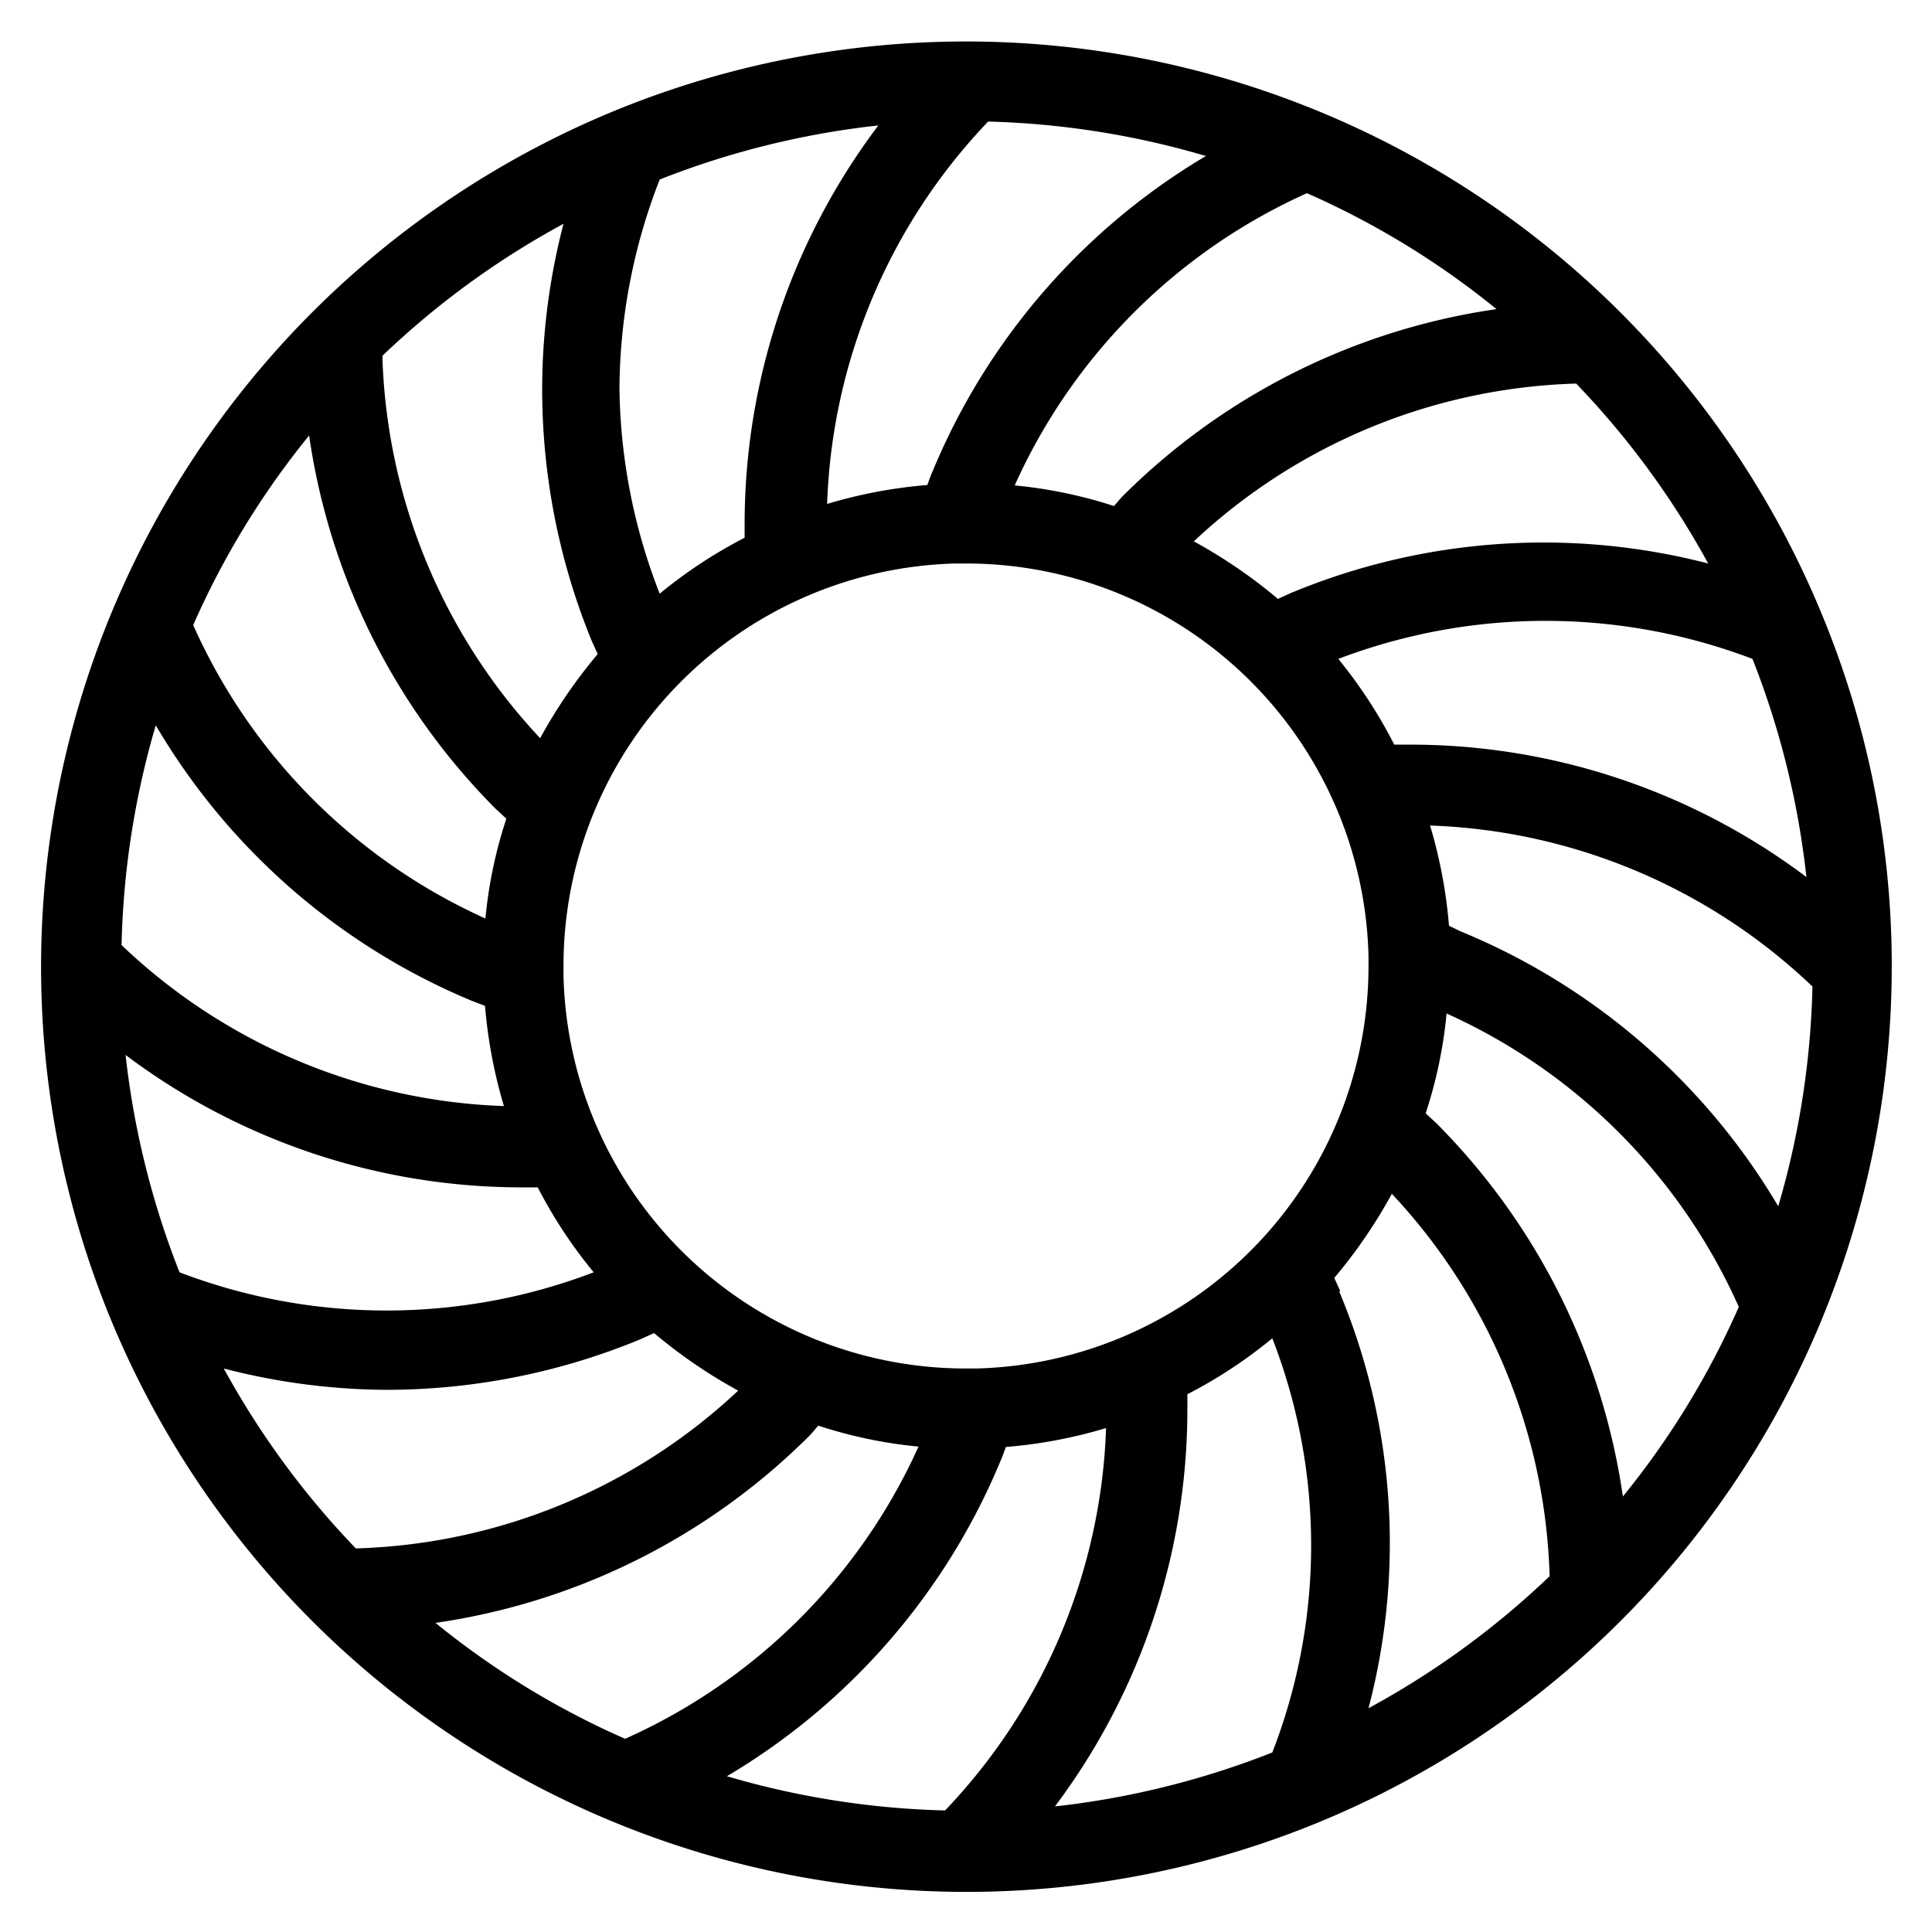
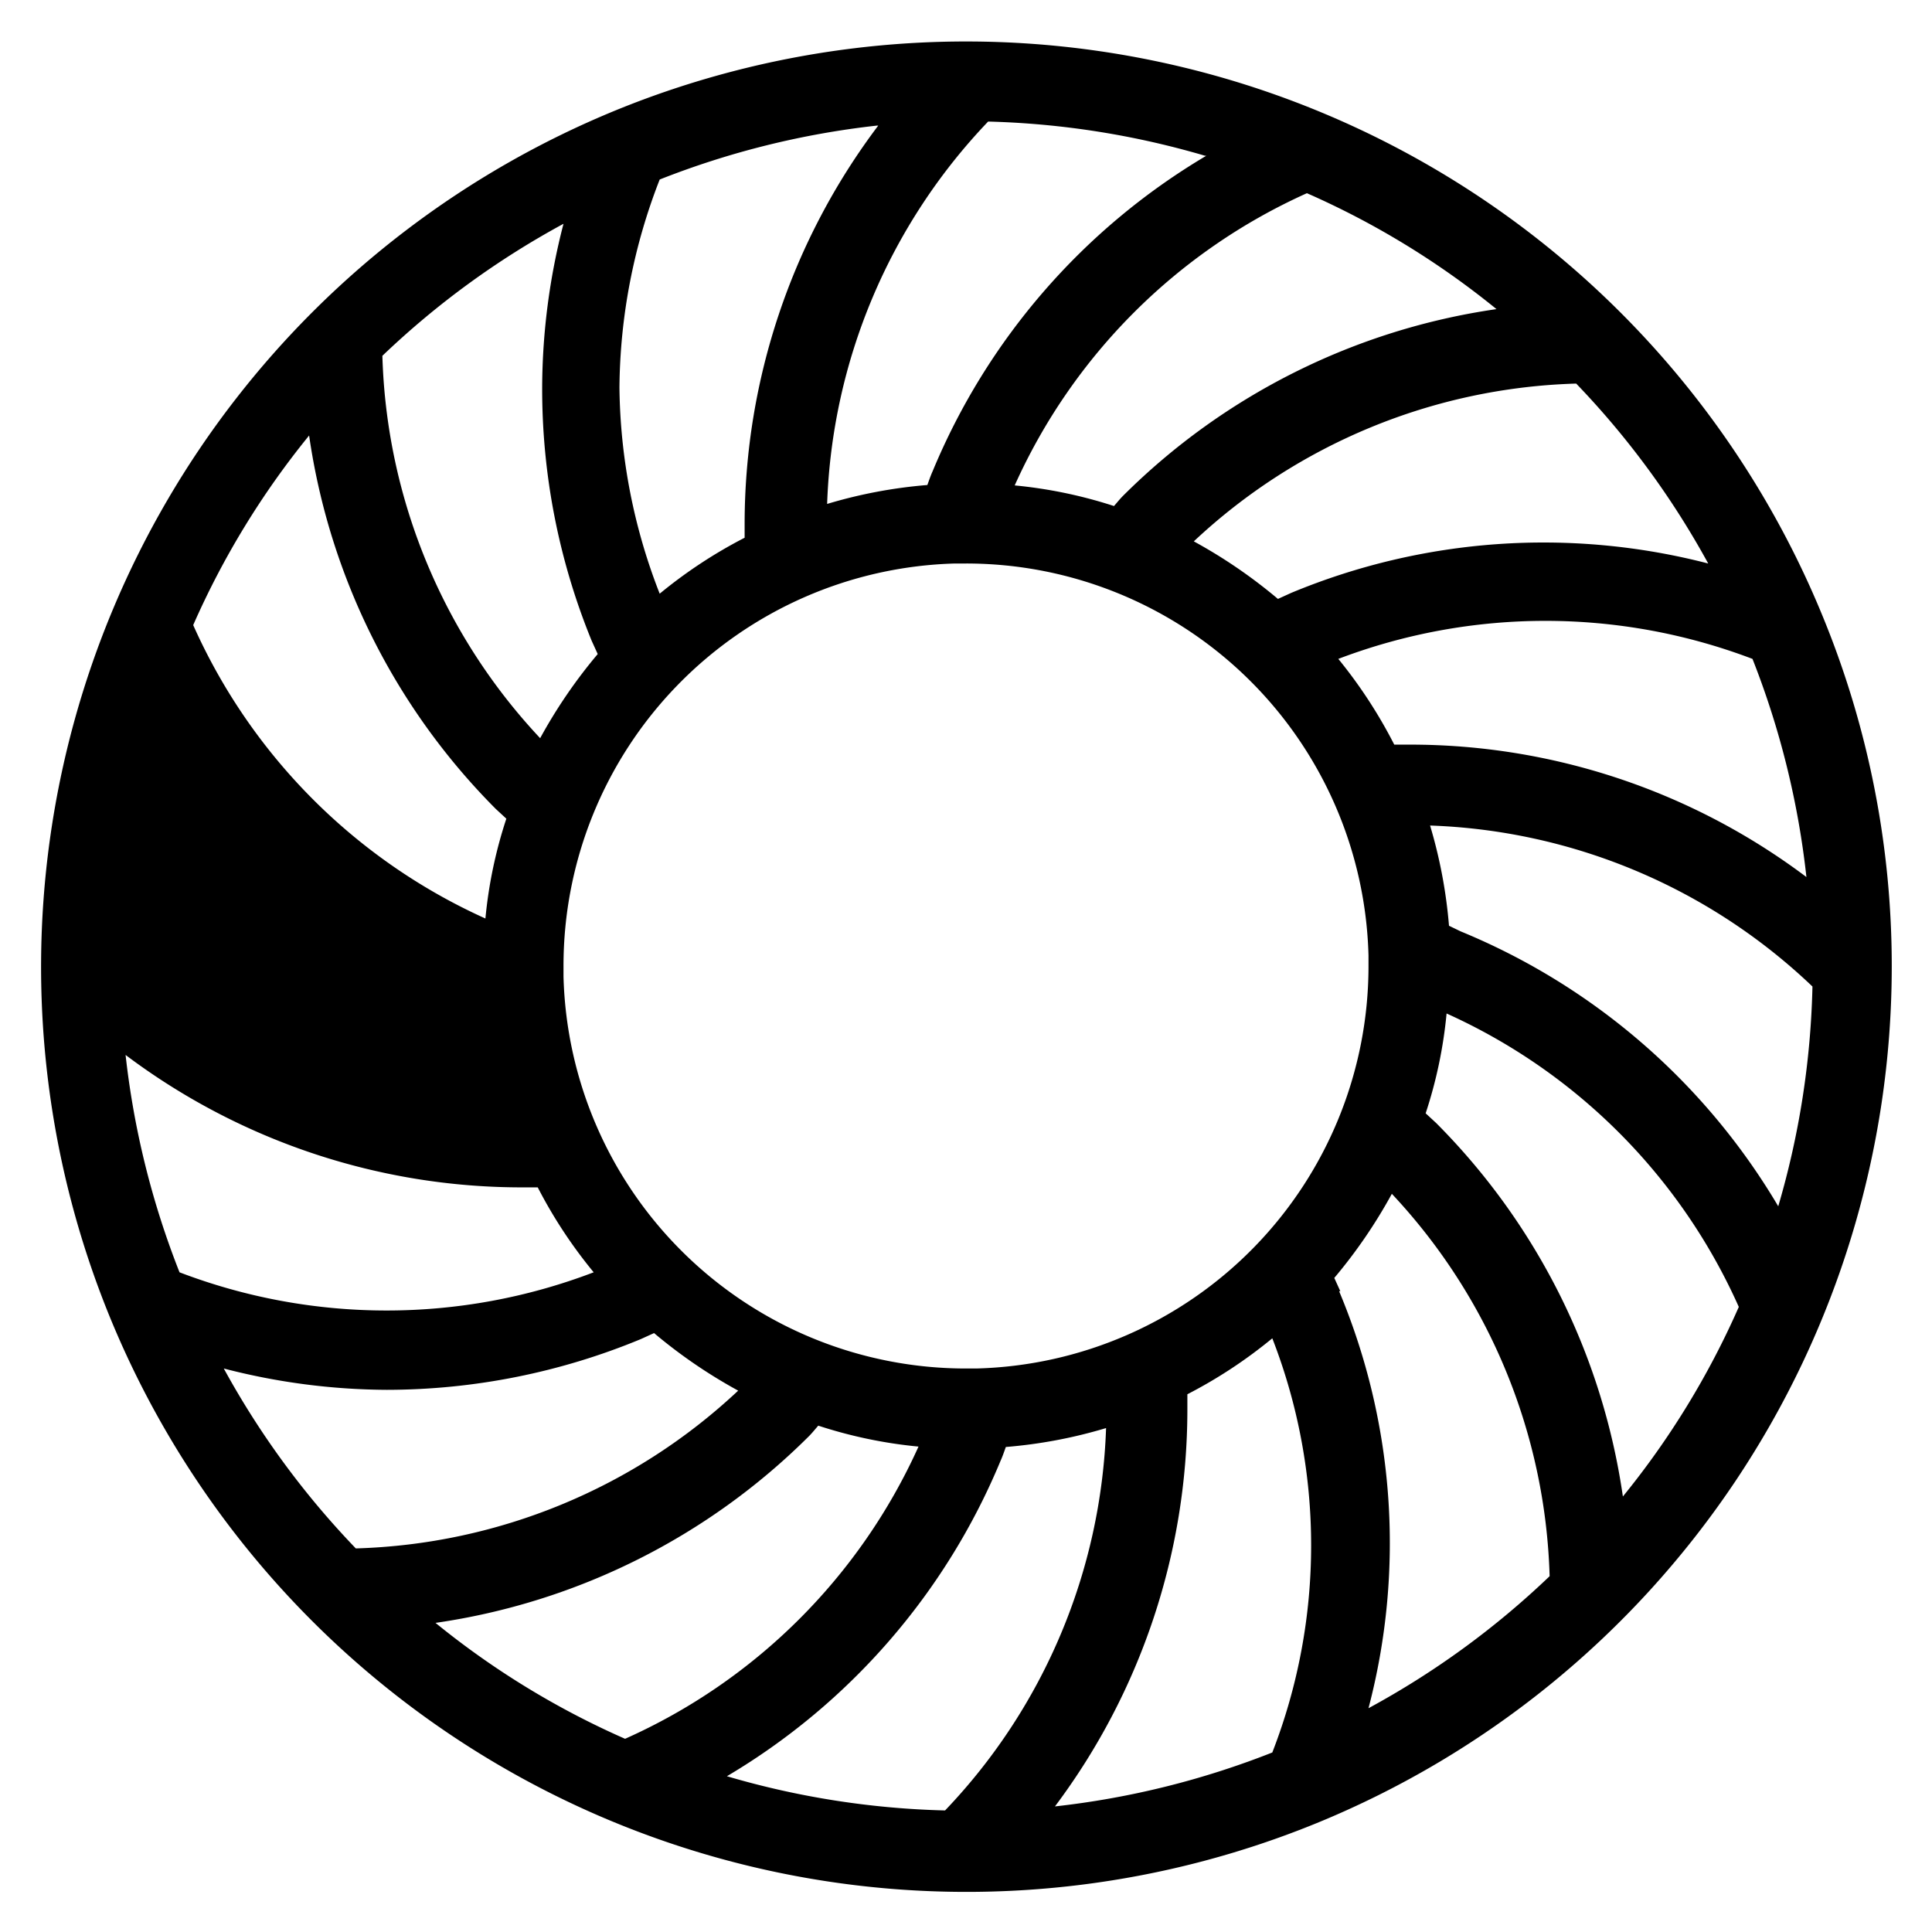
<svg xmlns="http://www.w3.org/2000/svg" id="Layer_1" data-name="Layer 1" width="48" height="48" viewBox="0 0 48 48">
  <title>Artboard 4</title>
-   <path d="M47,24a22.84,22.84,0,0,0-1.7-8.65h0a23,23,0,0,0-30-12.61h0A23,23,0,0,0,2.7,32.65h0a23,23,0,0,0,30,12.65h0A23,23,0,0,0,47,24ZM26.21,44.88A16.44,16.44,0,0,0,29.5,35c0-.12,0-.24,0-.36a11.84,11.84,0,0,0,2.11-1.39,14.2,14.2,0,0,1,0,10.29A21,21,0,0,1,26.21,44.88Zm-8.15-.75a16.42,16.42,0,0,0,6.8-7.84c.05-.11.09-.23.13-.34a12,12,0,0,0,2.49-.47,14.46,14.46,0,0,1-4,9.5A21,21,0,0,1,18.06,44.13Zm-7.24-3.81a16.47,16.47,0,0,0,9.28-4.64c.08-.08.15-.17.23-.26a11.48,11.48,0,0,0,2.49.52,14.45,14.45,0,0,1-7.29,7.26A20.58,20.58,0,0,1,10.82,40.32Zm11-37.2A16.44,16.44,0,0,0,18.5,13c0,.12,0,.24,0,.36a11.84,11.84,0,0,0-2.11,1.39,14.43,14.43,0,0,1-1-5.12,14.49,14.49,0,0,1,1-5.17A21,21,0,0,1,21.79,3.12Zm8.15.75a16.42,16.42,0,0,0-6.8,7.84c-.05.11-.09.23-.13.34a12,12,0,0,0-2.49.47,14.46,14.46,0,0,1,4-9.5A21,21,0,0,1,29.94,3.87Zm-2.27,8.71a11.48,11.48,0,0,0-2.49-.52A14.45,14.45,0,0,1,32.47,4.8a20.58,20.58,0,0,1,4.71,2.88,16.47,16.47,0,0,0-9.28,4.64C27.82,12.4,27.75,12.49,27.67,12.58Zm-13,3.34.15.33a12.65,12.65,0,0,0-1.43,2.09A14.49,14.49,0,0,1,9.5,8.84,20.92,20.92,0,0,1,14,5.56a16.37,16.37,0,0,0-.53,4.05A16.52,16.52,0,0,0,14.7,15.92ZM12.32,20.1l.26.24a11.27,11.27,0,0,0-.52,2.48A14.45,14.45,0,0,1,4.8,15.53a20.58,20.58,0,0,1,2.88-4.71A16.47,16.47,0,0,0,12.32,20.1Zm-.61,4.76.34.13a12.17,12.17,0,0,0,.47,2.49,14.48,14.48,0,0,1-9.5-4,21,21,0,0,1,.85-5.46A16.42,16.42,0,0,0,11.71,24.86ZM3.12,26.21A16.37,16.37,0,0,0,13,29.5h.36a11.84,11.84,0,0,0,1.39,2.11,14.42,14.42,0,0,1-10.29,0A21,21,0,0,1,3.12,26.21ZM14,24.26h0V24a10,10,0,0,1,9.73-10H24a10,10,0,0,1,10,9.74h0V24a10,10,0,0,1-9.75,10H24A10,10,0,0,1,14,24.26ZM35.68,27.9l-.26-.24a11.27,11.27,0,0,0,.52-2.48,14.45,14.45,0,0,1,7.26,7.29,20.58,20.58,0,0,1-2.88,4.71A16.47,16.47,0,0,0,35.68,27.9Zm.61-4.76L36,23a12.17,12.17,0,0,0-.47-2.49,14.48,14.48,0,0,1,9.5,4,21,21,0,0,1-.85,5.46A16.42,16.42,0,0,0,36.29,23.14Zm8.59-1.35A16.37,16.37,0,0,0,35,18.5l-.36,0a12,12,0,0,0-1.39-2.13,14.48,14.48,0,0,1,10.29,0A21,21,0,0,1,44.88,21.79ZM33.3,32.08l-.15-.33a12.65,12.65,0,0,0,1.43-2.09,14.49,14.49,0,0,1,3.92,9.5A20.92,20.92,0,0,1,34,42.44a16.16,16.16,0,0,0-.73-10.36ZM42.44,14a16.32,16.32,0,0,0-10.36.73l-.33.15a12.65,12.65,0,0,0-2.09-1.43,14.49,14.49,0,0,1,9.5-3.92A20.92,20.92,0,0,1,42.44,14ZM5.56,34a16.37,16.37,0,0,0,4.05.53,16.52,16.52,0,0,0,6.31-1.26l.33-.15a12.65,12.65,0,0,0,2.09,1.43,14.49,14.49,0,0,1-9.5,3.92A20.92,20.92,0,0,1,5.56,34Z" />
+   <path d="M47,24a22.84,22.84,0,0,0-1.7-8.65h0a23,23,0,0,0-30-12.61h0A23,23,0,0,0,2.7,32.65h0a23,23,0,0,0,30,12.65h0A23,23,0,0,0,47,24ZM26.21,44.88A16.44,16.44,0,0,0,29.5,35c0-.12,0-.24,0-.36a11.84,11.84,0,0,0,2.11-1.39,14.2,14.2,0,0,1,0,10.29A21,21,0,0,1,26.21,44.88Zm-8.15-.75a16.42,16.42,0,0,0,6.8-7.84c.05-.11.09-.23.13-.34a12,12,0,0,0,2.49-.47,14.46,14.46,0,0,1-4,9.5A21,21,0,0,1,18.06,44.13Zm-7.24-3.81a16.47,16.47,0,0,0,9.28-4.64c.08-.08.15-.17.23-.26a11.48,11.48,0,0,0,2.49.52,14.45,14.45,0,0,1-7.29,7.26A20.58,20.58,0,0,1,10.82,40.32Zm11-37.2A16.44,16.44,0,0,0,18.5,13c0,.12,0,.24,0,.36a11.84,11.84,0,0,0-2.11,1.39,14.43,14.43,0,0,1-1-5.12,14.49,14.49,0,0,1,1-5.17A21,21,0,0,1,21.79,3.12Zm8.15.75a16.42,16.42,0,0,0-6.8,7.84c-.05.11-.09.23-.13.34a12,12,0,0,0-2.49.47,14.46,14.46,0,0,1,4-9.5A21,21,0,0,1,29.94,3.87Zm-2.27,8.71a11.48,11.48,0,0,0-2.49-.52A14.45,14.45,0,0,1,32.47,4.8a20.58,20.58,0,0,1,4.71,2.88,16.47,16.47,0,0,0-9.28,4.64C27.82,12.4,27.75,12.49,27.67,12.58Zm-13,3.34.15.33a12.65,12.65,0,0,0-1.43,2.09A14.49,14.49,0,0,1,9.5,8.84,20.92,20.92,0,0,1,14,5.56a16.37,16.37,0,0,0-.53,4.05A16.52,16.52,0,0,0,14.7,15.92ZM12.32,20.1l.26.24a11.27,11.27,0,0,0-.52,2.48A14.45,14.45,0,0,1,4.8,15.53a20.58,20.58,0,0,1,2.88-4.71A16.47,16.47,0,0,0,12.32,20.1Zm-.61,4.76.34.13A16.42,16.42,0,0,0,11.71,24.86ZM3.12,26.21A16.37,16.37,0,0,0,13,29.5h.36a11.84,11.84,0,0,0,1.39,2.11,14.42,14.42,0,0,1-10.29,0A21,21,0,0,1,3.12,26.21ZM14,24.26h0V24a10,10,0,0,1,9.73-10H24a10,10,0,0,1,10,9.74h0V24a10,10,0,0,1-9.75,10H24A10,10,0,0,1,14,24.26ZM35.68,27.9l-.26-.24a11.27,11.27,0,0,0,.52-2.48,14.45,14.45,0,0,1,7.26,7.29,20.58,20.58,0,0,1-2.88,4.71A16.47,16.47,0,0,0,35.68,27.9Zm.61-4.76L36,23a12.17,12.17,0,0,0-.47-2.49,14.48,14.48,0,0,1,9.5,4,21,21,0,0,1-.85,5.46A16.42,16.42,0,0,0,36.29,23.14Zm8.59-1.35A16.37,16.37,0,0,0,35,18.5l-.36,0a12,12,0,0,0-1.39-2.13,14.48,14.48,0,0,1,10.29,0A21,21,0,0,1,44.88,21.79ZM33.3,32.08l-.15-.33a12.65,12.65,0,0,0,1.43-2.09,14.49,14.49,0,0,1,3.92,9.5A20.92,20.92,0,0,1,34,42.44a16.16,16.16,0,0,0-.73-10.36ZM42.44,14a16.32,16.32,0,0,0-10.36.73l-.33.15a12.65,12.65,0,0,0-2.09-1.43,14.49,14.49,0,0,1,9.5-3.92A20.92,20.92,0,0,1,42.44,14ZM5.56,34a16.37,16.37,0,0,0,4.05.53,16.52,16.52,0,0,0,6.31-1.26l.33-.15a12.65,12.65,0,0,0,2.09,1.43,14.49,14.49,0,0,1-9.5,3.92A20.92,20.92,0,0,1,5.56,34Z" />
</svg>